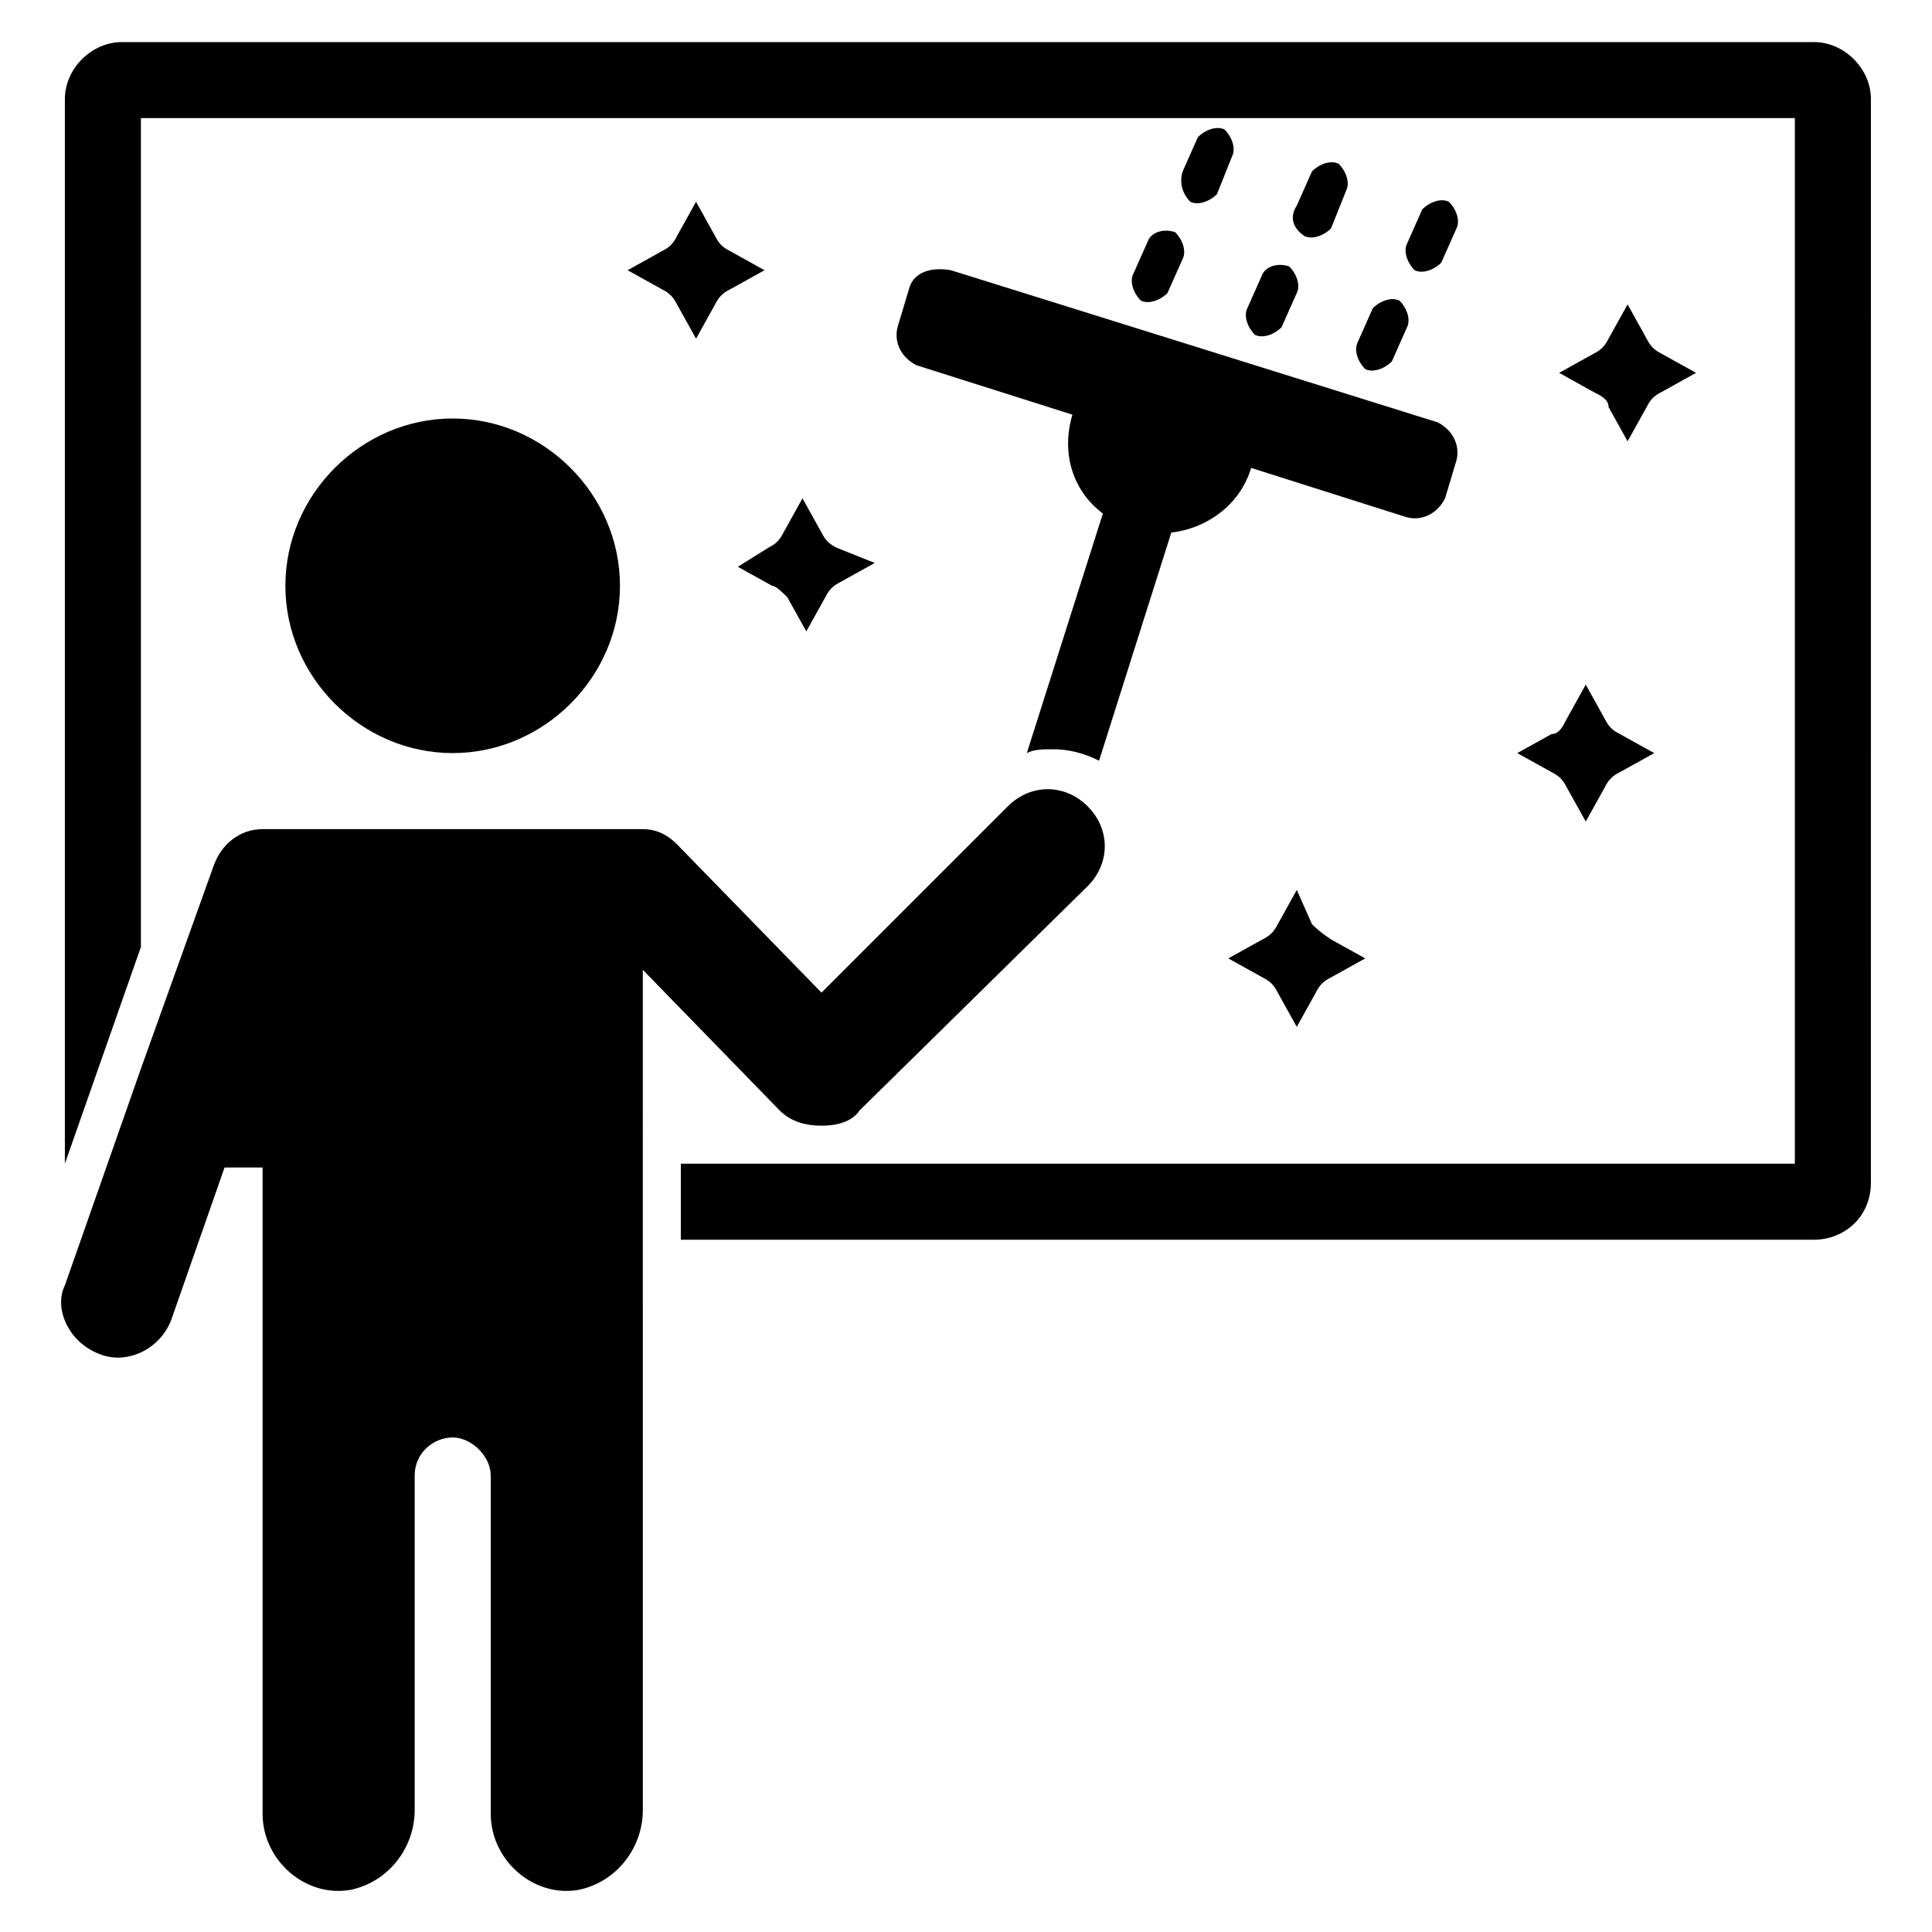
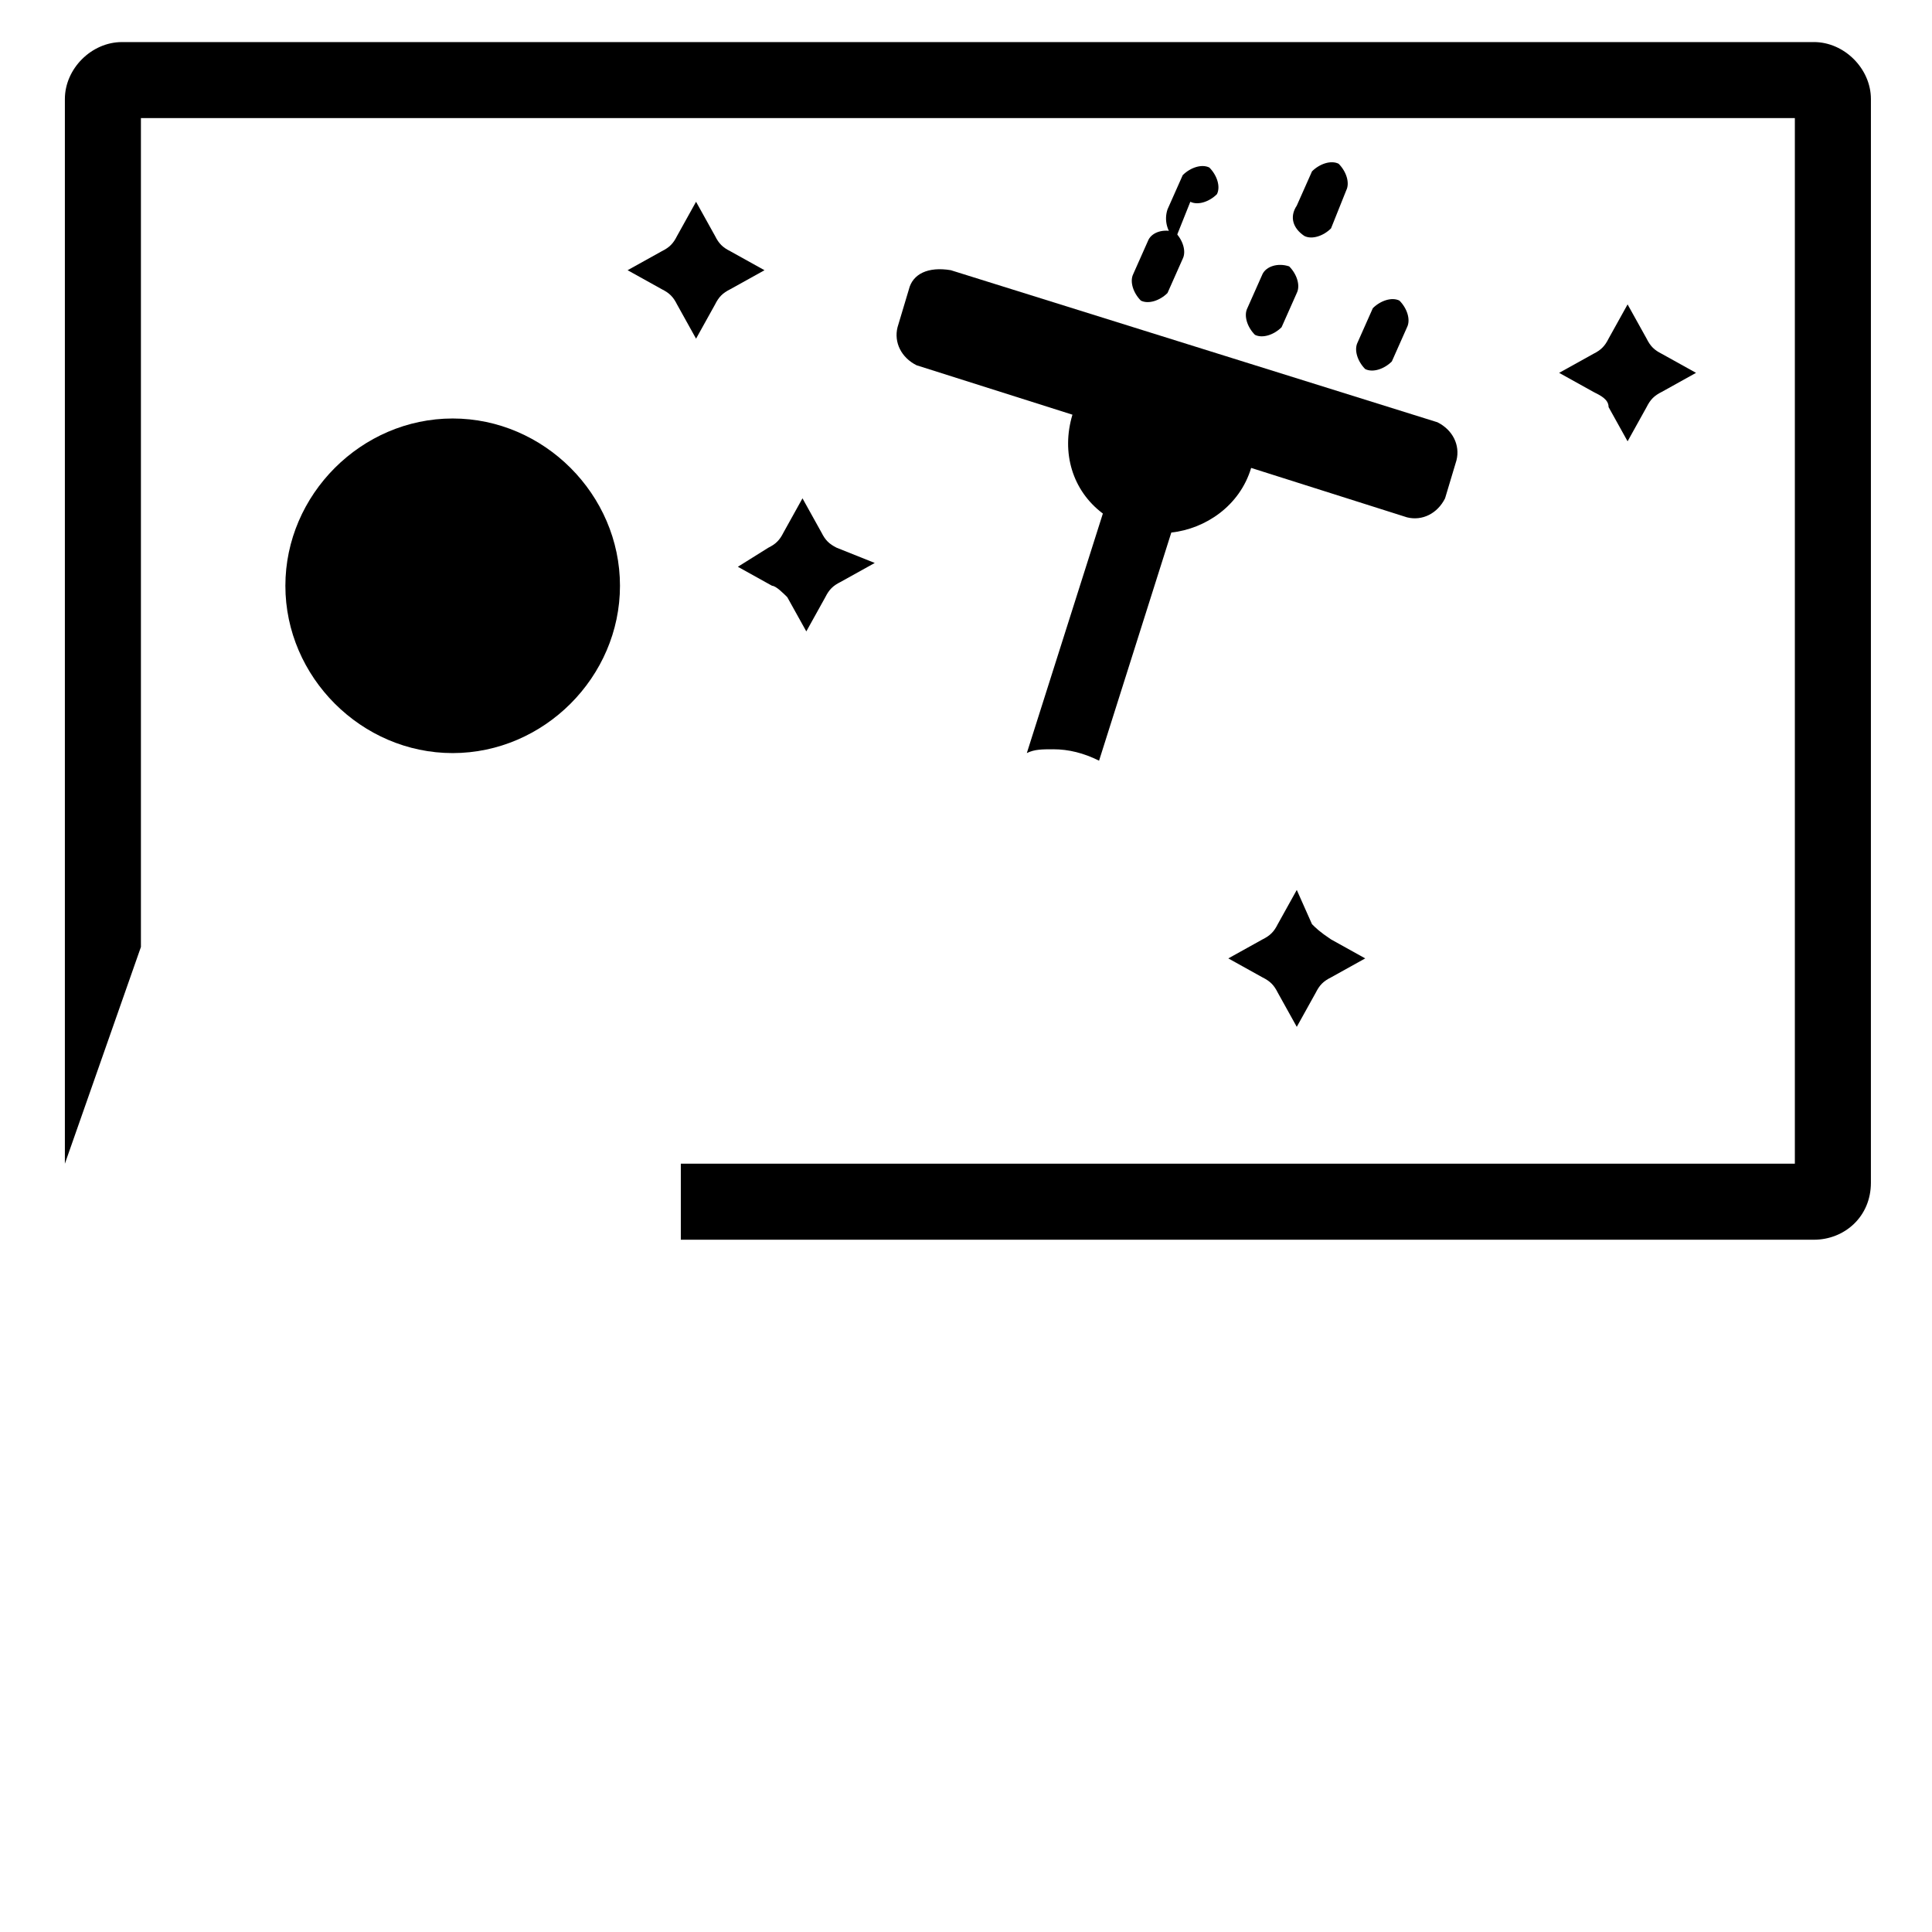
<svg xmlns="http://www.w3.org/2000/svg" fill="#000000" width="800px" height="800px" version="1.1" viewBox="144 144 512 512">
  <g>
    <path d="m624.7 155.15h-448.39c-8.062 0-15.117 7.051-15.117 15.113v282.13l20.152-57.434v-219.66h438.31v277.09h-295.23v20.152h300.27c8.062 0 15.113-6.047 15.113-15.113l0.004-287.17c0-8.062-7.055-15.113-15.113-15.113z" />
-     <path d="m314.35 401.01 36.273 37.281c3.023 3.023 7.055 4.031 11.082 4.031 4.031 0 8.062-1.008 10.078-4.031l60.457-59.449c6.047-6.047 6.047-15.113 0-21.16-6.047-6.047-15.113-6.047-21.16 0l-49.375 49.375-38.289-39.297c-3.023-3.023-6.047-4.031-9.07-4.031h-100.76c-6.047 0-11.082 4.031-13.098 10.078l-19.145 53.402-20.152 57.434c-3.019 6.043 1.008 15.113 9.07 18.137 7.055 3.023 16.121-1.008 19.145-9.07l14.105-40.305h10.078v171.3c0 12.09 11.082 22.168 23.176 20.152 10.078-2.016 17.129-11.082 17.129-21.16v-88.672c0-6.047 5.039-10.078 10.078-10.078 5.039 0 10.078 5.039 10.078 10.078v89.68c0 12.09 11.082 22.168 23.176 20.152 10.078-2.016 17.129-11.082 17.129-21.16-0.004-137.04-0.004-107.82-0.004-222.68z" />
    <path d="m308.3 299.24c0-24.184-20.152-44.336-44.336-44.336s-44.336 20.152-44.336 44.336c0 24.184 20.152 44.336 44.336 44.336 24.184-0.004 44.336-20.156 44.336-44.336z" />
    <path d="m384.88 220.64-3.023 10.078c-1.008 4.031 1.008 8.062 5.039 10.078l41.312 13.098c-3.023 10.078 0 20.152 8.062 26.199l-20.152 63.48c2.016-1.008 4.031-1.008 7.055-1.008 4.031 0 8.062 1.008 12.09 3.023l19.145-60.457c9.07-1.008 18.137-7.055 21.16-17.129l41.312 13.098c4.031 1.008 8.062-1.008 10.078-5.039l3.023-10.078c1.008-4.031-1.008-8.062-5.039-10.078l-128.98-40.305c-6.047-1.004-10.078 1.012-11.086 5.039z" />
-     <path d="m459.45 197.47c2.016 1.008 5.039 0 7.055-2.016l4.027-10.078c1.008-2.016 0-5.039-2.016-7.055-2.016-1.008-5.039 0-7.055 2.016l-4.031 9.07c-1.004 3.023 0.004 6.047 2.019 8.062z" />
+     <path d="m459.45 197.47c2.016 1.008 5.039 0 7.055-2.016c1.008-2.016 0-5.039-2.016-7.055-2.016-1.008-5.039 0-7.055 2.016l-4.031 9.07c-1.004 3.023 0.004 6.047 2.019 8.062z" />
    <path d="m448.36 207.54-4.031 9.07c-1.008 2.016 0 5.039 2.016 7.055 2.016 1.008 5.039 0 7.055-2.016l4.031-9.07c1.008-2.016 0-5.039-2.016-7.055-3.023-1.008-6.047 0-7.055 2.016z" />
    <path d="m489.68 206.54c2.016 1.008 5.039 0 7.055-2.016l4.031-10.074c1.008-2.016 0-5.039-2.016-7.055-2.016-1.008-5.039 0-7.055 2.016l-4.031 9.07c-2.016 3.019-1.008 6.043 2.016 8.059z" />
    <path d="m478.59 216.61-4.031 9.07c-1.008 2.016 0 5.039 2.016 7.055 2.016 1.008 5.039 0 7.055-2.016l4.031-9.07c1.008-2.016 0-5.039-2.016-7.055-3.023-1.008-6.047 0-7.055 2.016z" />
-     <path d="m518.9 215.61c2.016 1.008 5.039 0 7.055-2.016l4.031-9.07c1.008-2.016 0-5.039-2.016-7.055-2.016-1.008-5.039 0-7.055 2.016l-4.031 9.07c-1.008 2.016 0 5.039 2.016 7.055z" />
    <path d="m507.81 225.68-4.031 9.07c-1.008 2.016 0 5.039 2.016 7.055 2.016 1.008 5.039 0 7.055-2.016l4.031-9.07c1.008-2.016 0-5.039-2.016-7.055-2.016-1.008-5.039 0-7.055 2.016z" />
-     <path d="m555.17 338.54-9.07 5.039 9.07 5.039c2.016 1.008 3.023 2.016 4.031 4.031l5.039 9.07 5.039-9.07c1.008-2.016 2.016-3.023 4.031-4.031l9.07-5.039-9.07-5.039c-2.016-1.008-3.023-2.016-4.031-4.031l-5.039-9.07-5.039 9.07c-1.008 2.016-2.016 4.031-4.031 4.031z" />
    <path d="m570.29 251.88 5.039 9.07 5.039-9.07c1.008-2.016 2.016-3.023 4.031-4.031l9.07-5.039-9.07-5.039c-2.016-1.008-3.023-2.016-4.031-4.031l-5.039-9.07-5.039 9.07c-1.008 2.016-2.016 3.023-4.031 4.031l-9.07 5.039 9.07 5.039c2.016 1.008 4.031 2.016 4.031 4.031z" />
    <path d="m333.5 206.54-5.039-9.07-5.039 9.07c-1.008 2.016-2.016 3.023-4.031 4.031l-9.07 5.039 9.07 5.039c2.016 1.008 3.023 2.016 4.031 4.031l5.039 9.07 5.039-9.07c1.008-2.016 2.016-3.023 4.031-4.031l9.07-5.039-9.07-5.039c-2.016-1.008-3.023-2.016-4.031-4.031z" />
    <path d="m491.69 388.91-4.031-9.066-5.039 9.07c-1.008 2.016-2.016 3.023-4.031 4.031l-9.07 5.039 9.07 5.039c2.016 1.008 3.023 2.016 4.031 4.031l5.039 9.07 5.039-9.07c1.008-2.016 2.016-3.023 4.031-4.031l9.07-5.039-9.07-5.039c-3.023-2.019-4.031-3.027-5.039-4.035z" />
    <path d="m352.64 302.26 5.039 9.07 5.039-9.07c1.008-2.016 2.016-3.023 4.031-4.031l9.07-5.039-10.082-4.027c-2.016-1.008-3.023-2.016-4.031-4.031l-5.039-9.07-5.039 9.07c-1.008 2.016-2.016 3.023-4.031 4.031l-8.055 5.039 9.07 5.039c1.004 0 3.019 2.012 4.027 3.019z" />
  </g>
</svg>